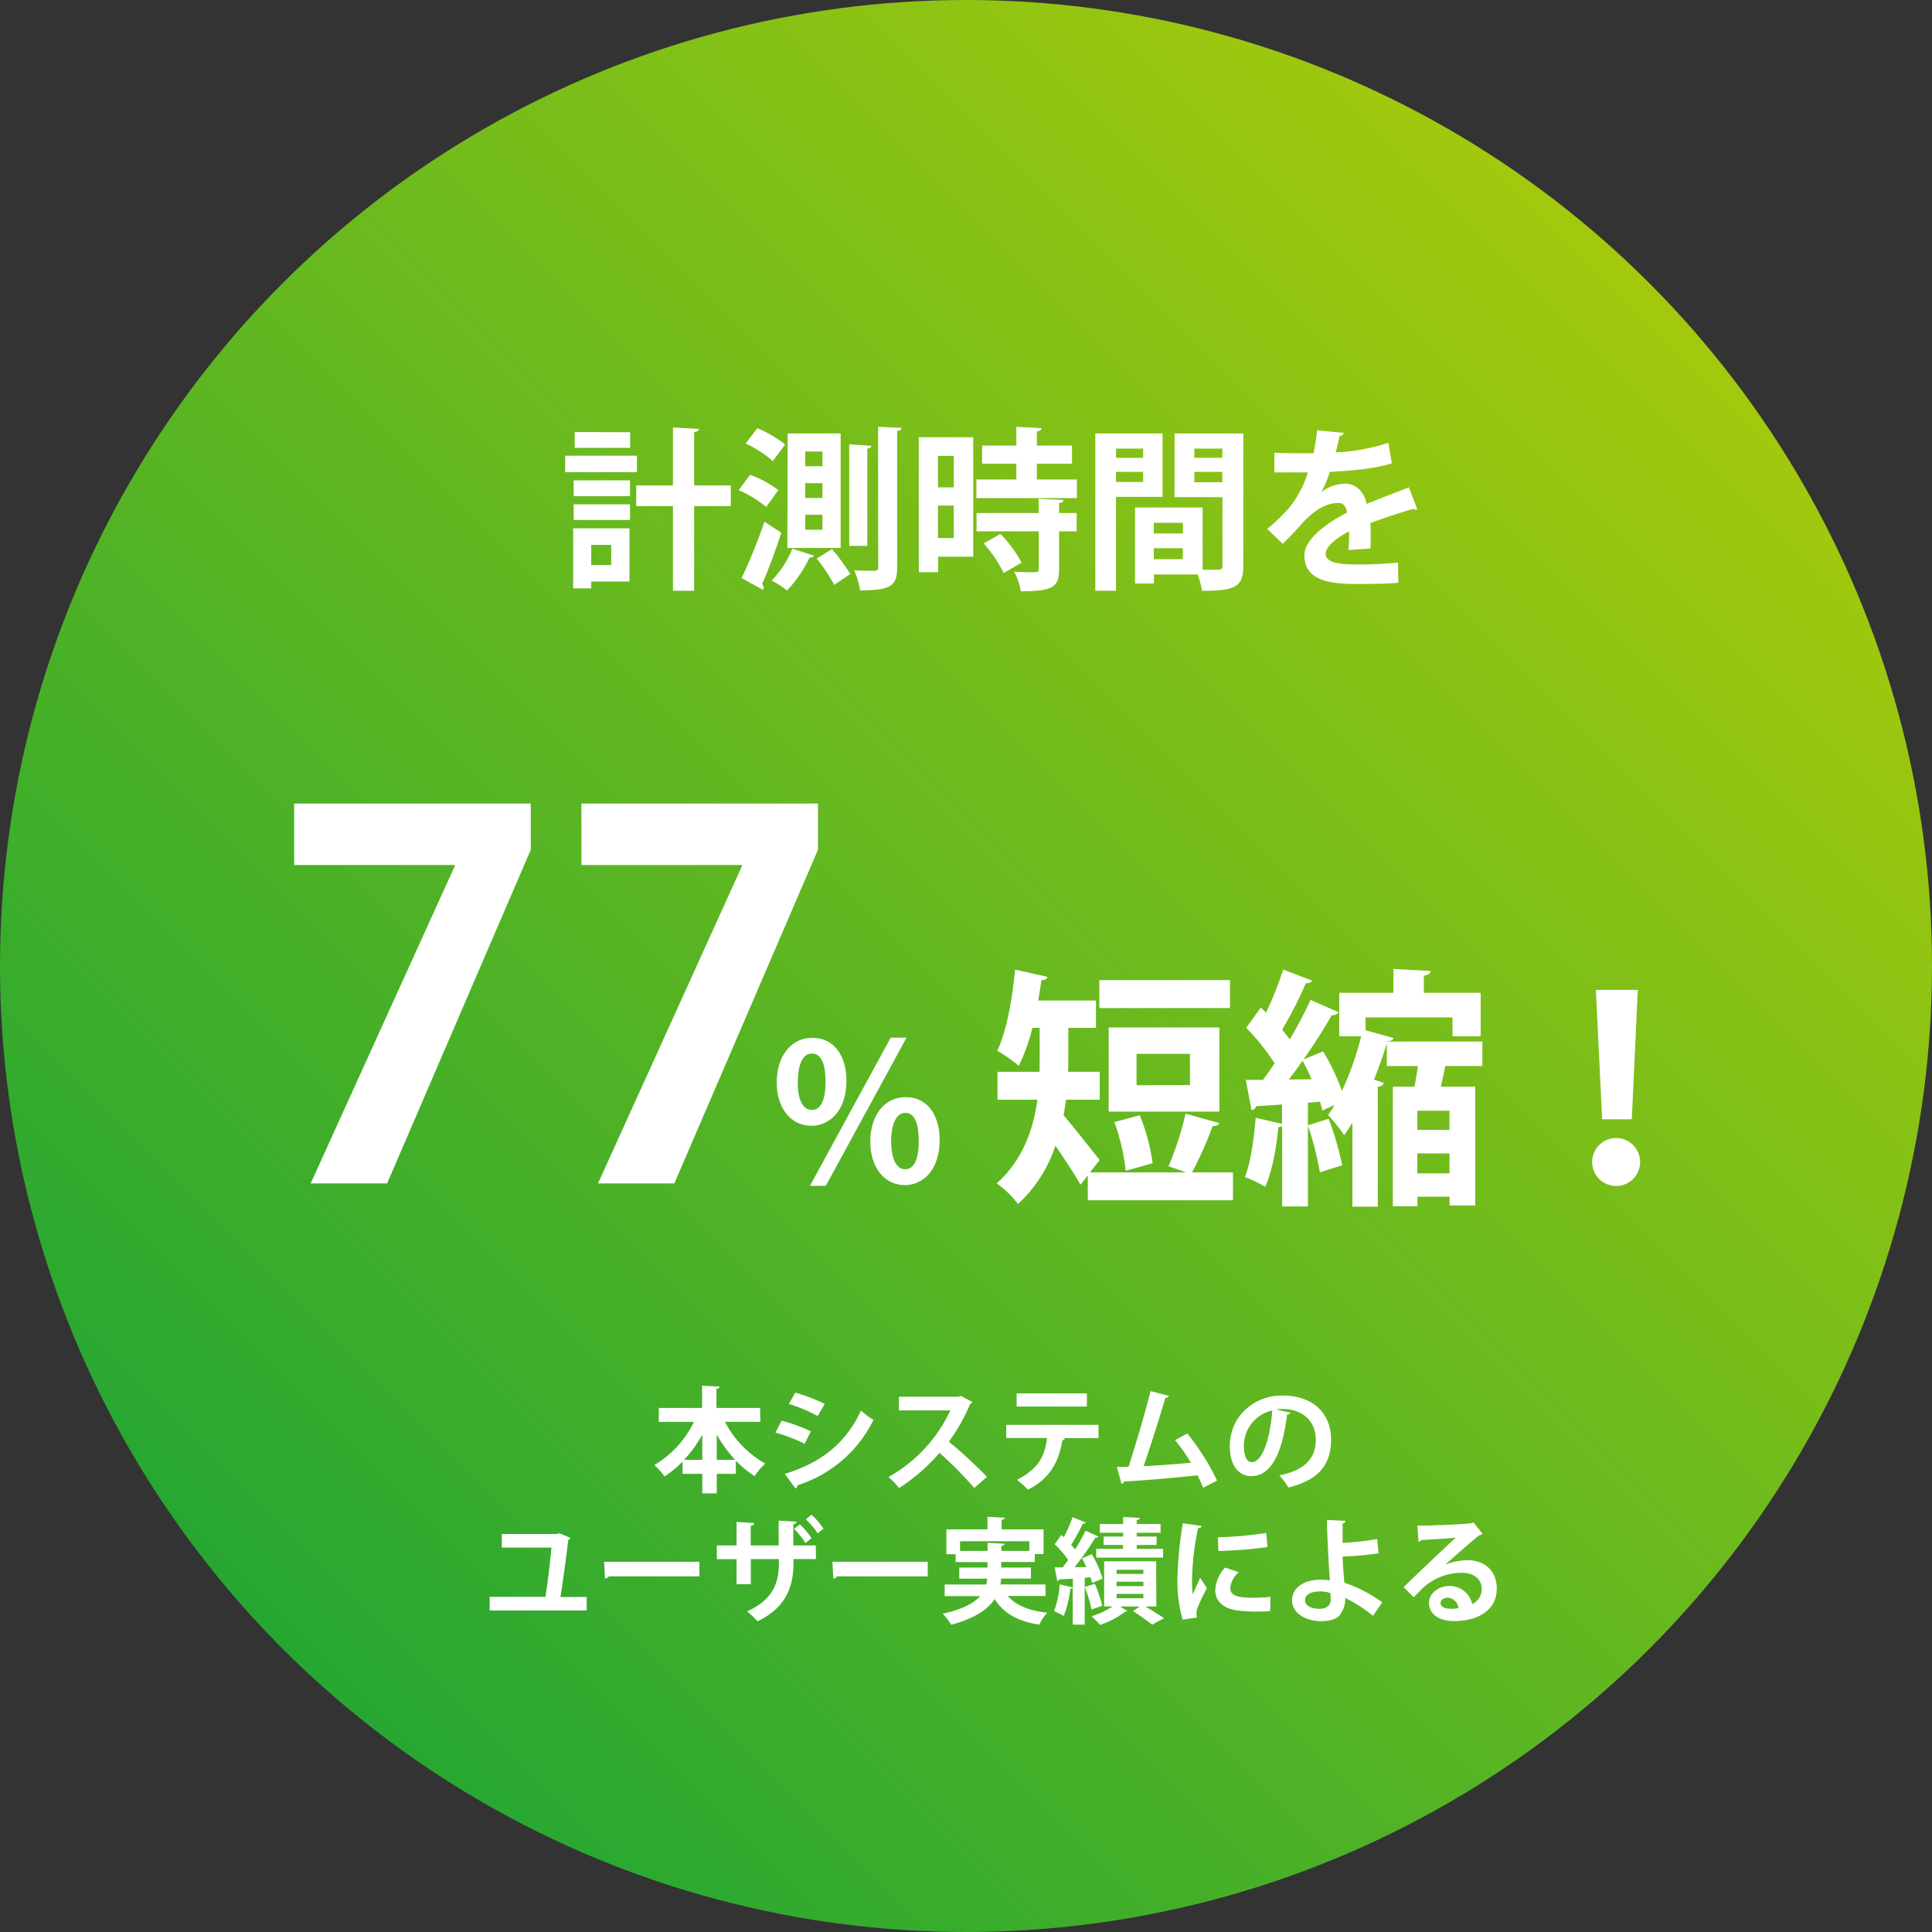
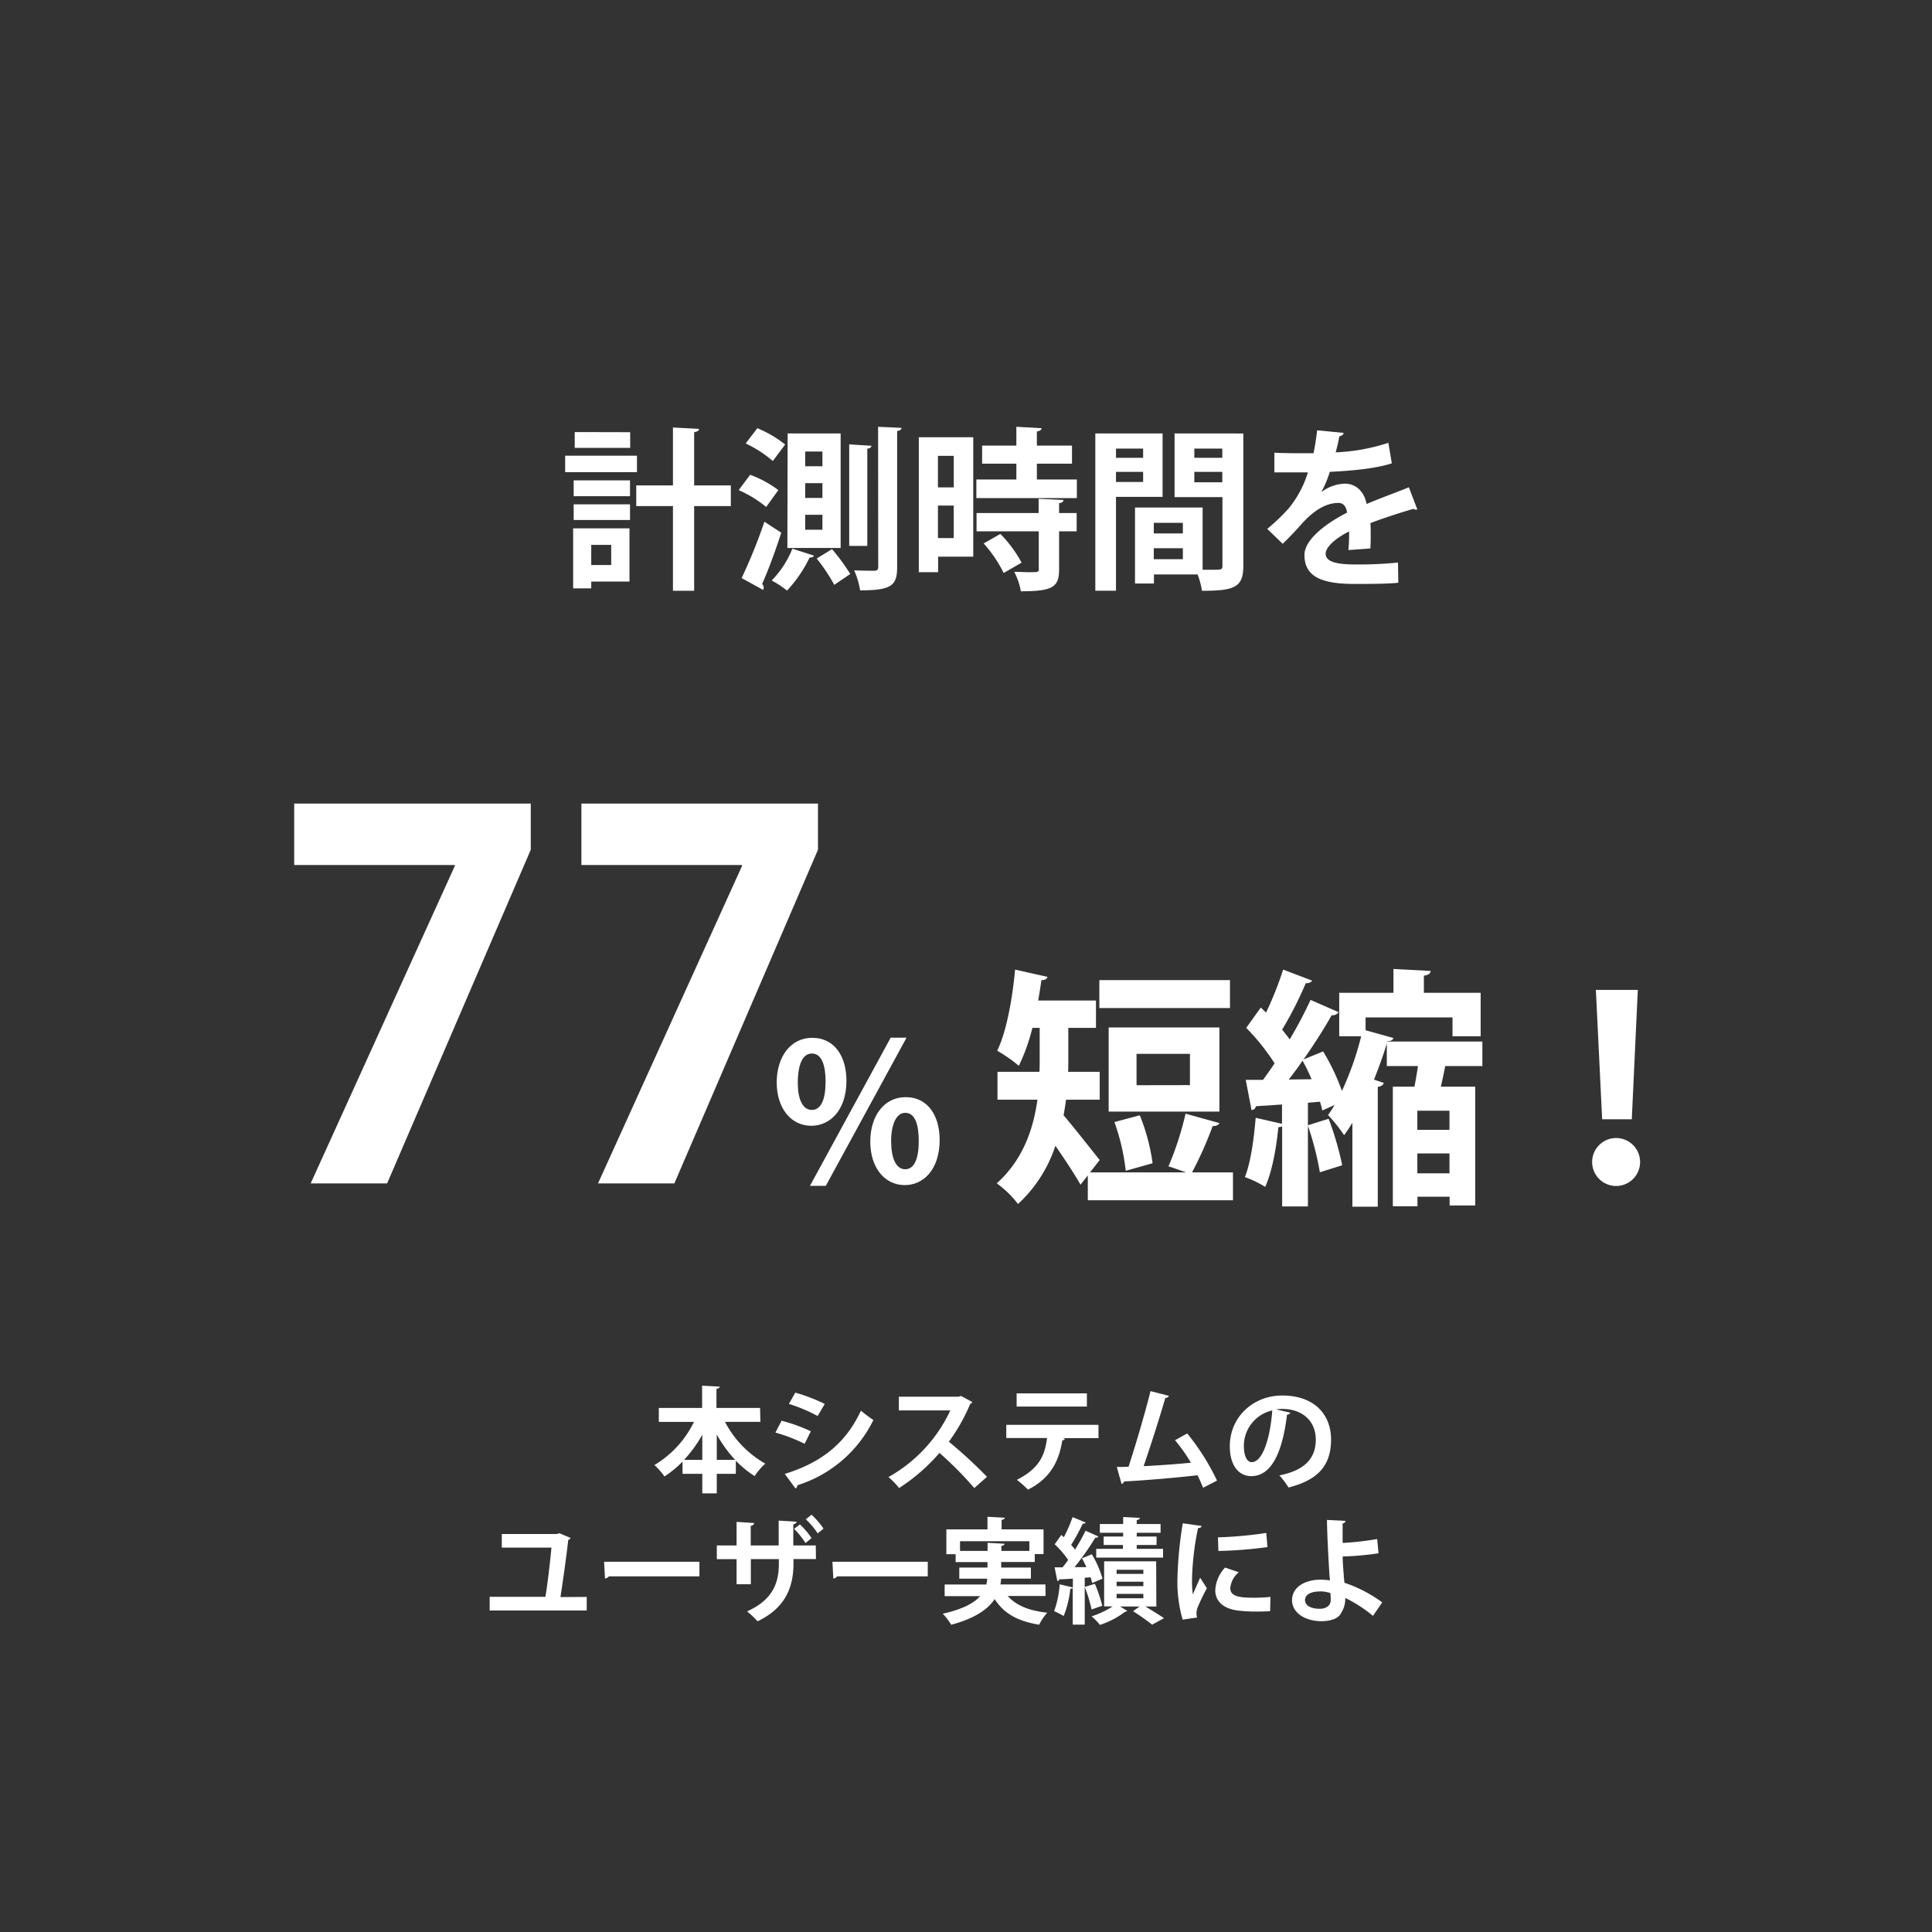
<svg xmlns="http://www.w3.org/2000/svg" width="440" height="440" viewBox="0 0 440 440">
  <rect x="0" y="0" width="440" height="440" fill="#333333" stroke="none" />
  <defs>
    <linearGradient id="名称未設定グラデーション_35" x1="64.44" y1="375.56" x2="375.56" y2="64.44" gradientUnits="userSpaceOnUse">
      <stop offset="0" stop-color="#26a732" />
      <stop offset="1" stop-color="#a3c90d" />
    </linearGradient>
  </defs>
  <g id="レイヤー_2" data-name="レイヤー 2">
    <g id="デザイン">
-       <circle cx="220" cy="220" r="220" style="fill:url(#名称未設定グラデーション_35)" />
      <path d="M145.06,103.78v3.76H128.71v-3.76Zm-1.7,16.55v12.11h-8.71V134h-4.12V120.33ZM130.65,113v-3.6h12.83V113Zm0,5.43v-3.57h12.83v3.57Zm12.87-20V102H130.89v-3.6Zm-4.32,25.66h-4.55v4.59h4.55Zm27.24-13.54v4.71h-8.35v19.28h-4.83V115.26H144.9v-4.71h8.36V97.36l5.94.32c0,.39-.36.63-1.11.75v12.12Z" style="fill:#fff" />
      <path d="M174.49,115.46a26.43,26.43,0,0,0-6.26-3.84l2.61-3.49a24.5,24.5,0,0,1,6.42,3.49Zm-5.59,16.19a119.47,119.47,0,0,0,5.19-12.83l3.84,2.5c-1.35,4.19-3,8.63-4.36,11.68a1.27,1.27,0,0,1,.36.83,1.06,1.06,0,0,1-.16.51ZM176,105a26.34,26.34,0,0,0-6.18-4l2.66-3.48a25.85,25.85,0,0,1,6.33,3.72Zm9.38,21.54c-.15.32-.47.44-1,.44a30,30,0,0,1-5.14,7.52,21.92,21.92,0,0,0-3.49-2.29,22.29,22.29,0,0,0,4.71-7.25Zm-6-27.83h12.07V124.8H179.32Zm4,4.12v3.36h3.92v-3.36Zm0,7.2v3.37h3.92v-3.37Zm0,7.21v3.4h3.92v-3.4ZM190,133.2a40.45,40.45,0,0,0-4-6l3.48-2.14a46.09,46.09,0,0,1,4.16,5.66Zm3.4-32,5.07.32c0,.32-.32.59-.95.67v22.14h-4.12Zm6.58-4,5.34.24c-.08.4-.28.63-1,.71v31c0,4.23-1.31,5.3-8.43,5.3a19,19,0,0,0-1.35-4.55c2,.08,4,.08,4.59.08s.88-.24.88-.83Z" style="fill:#fff" />
      <path d="M221.65,99.58v27.2h-8v3.53h-4.4V99.58Zm-4.44,4.24h-3.6V111h3.6Zm-3.6,18.72h3.6v-7.4h-3.6Zm22.53-13.34h9.11v4.24H222.36V109.2h9.11v-3.6h-7.8v-4.12h7.8V97.2l5.74.32c0,.36-.36.63-1.07.75v3.21h8v4.12h-8Zm6.06,4.67c0,.36-.32.64-1,.72v2.25h4V121h-4v8.71c0,4-1.47,4.95-8.71,4.95a15.19,15.19,0,0,0-1.51-4.43c1.15,0,2.38.08,3.33.08,2.14,0,2.26,0,2.26-.72V121H222.4v-4.16h14.14V113.6ZM228.58,130.5a29.42,29.42,0,0,0-4.56-6.73l3.81-2.18a29.12,29.12,0,0,1,4.83,6.54Z" style="fill:#fff" />
      <path d="M264.77,113.16H254.16v21.38h-4.71V98.71h15.32Zm-4.43-11h-6.18v2.1h6.18Zm-6.18,7.61h6.18v-2.3h-6.18Zm29-11.05v30.17c0,4.87-2,5.66-9.42,5.66a17.54,17.54,0,0,0-1-3.72h-9.94v2.06h-4.31v-17.3h15.4v14.17c.79,0,1.54,0,2.18,0,2.1,0,2.33,0,2.33-.95v-15.6H267.5V98.71Zm-13.77,20.35h-6.62v2.42h6.62Zm-6.62,8.28h6.62v-2.5h-6.62Zm15.6-25.19H272v2.1h6.37ZM272,109.83h6.37v-2.37H272Z" style="fill:#fff" />
      <path d="M322.78,116a.84.84,0,0,1-.31.08,1,1,0,0,1-.56-.2c-3,.87-6.89,2.14-9.82,3.25.08.79.08,1.7.08,2.65s0,2-.08,3.13l-5,.36a40.49,40.49,0,0,0,.16-4.24c-3.09,1.54-5.34,3.56-5.34,5.07,0,1.74,2.18,2.45,6.65,2.45a88.3,88.3,0,0,0,9.82-.43l.08,4.59c-2.06.24-5.47.28-9.94.28-7.64,0-11.44-1.7-11.44-6.61,0-3.17,4.11-6.77,9.7-9.63-.12-1.14-.72-2.21-1.9-2.21-2.62,0-5.39,1.34-8.64,5-.95,1.1-2.41,2.65-4.11,4.31l-3.53-3.4a43.72,43.72,0,0,0,4.83-4.6,24,24,0,0,0,4.44-8.27l-1.51,0c-.87,0-5.14,0-6.13,0v-4.48c2.21.12,5.06.12,6.81.12l2.1,0c.35-1.62.59-3.21.83-5.22l6.06.59a1.06,1.06,0,0,1-1,.75,37.09,37.09,0,0,1-.84,3.68,44.39,44.39,0,0,0,12-2.17l.79,4.67c-3.8,1.23-9.26,1.7-14.13,1.94a24.36,24.36,0,0,1-1.94,4.63h0a9.28,9.28,0,0,1,5.42-1.94c2.3,0,4.32,1.62,4.91,4.63,3.05-1.3,6.77-2.65,9.62-3.8Z" style="fill:#fff" />
      <path d="M173.17,323.82h-8.06a23.26,23.26,0,0,0,9.18,9.51,14.09,14.09,0,0,0-2.42,2.84,22.37,22.37,0,0,1-4.29-3.51v3h-4.34v4.44h-3.3v-4.44h-4.5v-2.79a23.66,23.66,0,0,1-4.11,3.38,17.13,17.13,0,0,0-2.29-2.6,23.13,23.13,0,0,0,9-9.82h-8v-3.18h9.86v-5.07l4,.21c0,.26-.24.42-.73.52v4.34h9.93Zm-13.23,2.93a29.66,29.66,0,0,1-4.14,5.72h4.14Zm3.3,5.72h4.18a29.58,29.58,0,0,1-4.18-5.77Z" style="fill:#fff" />
      <path d="M178,323.56a37.26,37.26,0,0,1,6.66,2.41l-1.41,2.84a38.78,38.78,0,0,0-6.65-2.55Zm.73,12.11c8-2.47,13.78-6.71,17.34-14.4a34.45,34.45,0,0,0,2.84,2.13,28.93,28.93,0,0,1-17.35,14.87.62.62,0,0,1-.41.7Zm2.39-18.51a40.69,40.69,0,0,1,6.71,2.57l-1.61,2.76a37.05,37.05,0,0,0-6.55-2.76Z" style="fill:#fff" />
      <path d="M221.43,319.29a.76.76,0,0,1-.47.44,42.22,42.22,0,0,1-4.86,8.61,105.14,105.14,0,0,1,8.68,8l-2.89,2.55a81,81,0,0,0-7.93-8,42.48,42.48,0,0,1-9.2,8,16.71,16.71,0,0,0-2.42-2.5,33.67,33.67,0,0,0,14.09-15.18H204.71v-3.12h13.6l.54-.18Z" style="fill:#fff" />
      <path d="M250.18,327.53l-8.16,0,.52.16a.64.64,0,0,1-.6.33c-.7,4.27-2.37,8.51-7.83,11.24a23.41,23.41,0,0,0-2.52-2.24c5.12-2.6,6.37-5.59,6.87-9.52h-9.29v-3h21Zm-2.65-7.2h-16v-3h16Z" style="fill:#fff" />
      <path d="M274,338.82c-.42-1-.84-2-1.28-2.84-5.69.65-12.87,1.23-16.72,1.41a.78.78,0,0,1-.57.57l-1.09-3.87c.75,0,1.66,0,2.68-.06,1.58-4.83,3.77-12.24,5-17.21l4.19,1.07a.78.78,0,0,1-.81.47c-1.27,4.39-3.25,10.6-4.94,15.54,3.07-.13,8-.49,10.76-.78A37.58,37.58,0,0,0,267.6,328l2.78-1.54a52.68,52.68,0,0,1,6.79,10.74Z" style="fill:#fff" />
      <path d="M293.89,321.74a.88.88,0,0,1-.78.44c-1.07,8.89-3.67,14-8.14,14-2.83,0-4.89-2.39-4.89-6.81,0-6.66,5.31-11.55,11.94-11.55,7.35,0,11.12,4.37,11.12,10,0,6.11-3.14,9.28-9.69,10.95a18.63,18.63,0,0,0-2.08-2.76c5.92-1.17,8.29-4,8.29-8.14s-2.91-7-7.7-7a11.37,11.37,0,0,0-1.32.11Zm-4.14-.52a8.28,8.28,0,0,0-6.47,8.06c0,2.18.65,3.71,1.79,3.71C287.62,333,289.31,327.3,289.75,321.22Z" style="fill:#fff" />
      <path d="M133.62,363.69v3.09h-22.1v-3.12h12.69c.5-2.88,1.09-8.08,1.38-11.2H114.28v-3.1h12.51l.59-.18,2.55,1.07a.79.79,0,0,1-.52.47c-.36,3.38-1.27,9.82-1.77,13Z" style="fill:#fff" />
      <path d="M137.58,355.68h21.71V359H138.67a1.26,1.26,0,0,1-.89.49Z" style="fill:#fff" />
      <path d="M185.83,355.06h-5.12v1c0,5.43-1.85,10.16-8.19,13.18a17.81,17.81,0,0,0-2.39-2.26c6-2.68,7.25-6.63,7.25-10.9v-1H171v5.72h-3.25v-5.72h-4.5v-3.12h4.5v-5.36l4,.26c0,.26-.26.57-.78.65v4.45h6.37v-5.65l4.08.24c0,.26-.26.49-.75.6v4.81h5.12Zm-3.66-7.88a16.7,16.7,0,0,1,2.65,3.12l-1.38,1.12a17.63,17.63,0,0,0-2.6-3.23Zm2.65-2.21a17.53,17.53,0,0,1,2.73,3.17l-1.33,1.07a17.93,17.93,0,0,0-2.7-3.2Z" style="fill:#fff" />
      <path d="M189.58,355.68h21.71V359H190.67a1.26,1.26,0,0,1-.89.49Z" style="fill:#fff" />
      <path d="M238.12,363.48h-8.61c1.87,2.13,4.84,3.36,9,3.8a11.48,11.48,0,0,0-1.84,2.73c-4.94-.78-8.09-2.6-10.14-5.83-1.56,2.34-4.5,4.4-9.91,5.85a13,13,0,0,0-1.92-2.52c4.57-1,7.12-2.44,8.53-4h-8.09v-2.65h9.49a8.56,8.56,0,0,0,.21-1.33h-6.37V357h6.42v-1.25h-7.25v-1.79h-2.11V348.3h9.36v-2.86l3.93.21c0,.26-.21.41-.71.49v2.16h9.55v5.64h-2v1.79h-7.64V357h6.76v2.52H228a11.78,11.78,0,0,1-.16,1.33h10.25Zm-19.48-10.27h6.27v-1.84l3.85.2c0,.26-.24.45-.7.5v1.14h6.37V351H218.64Z" style="fill:#fff" />
      <path d="M248.73,360.52a11,11,0,0,0-.37-1.3l-1.32.1V370h-2.73v-8.4a.54.54,0,0,1-.55.21,23.43,23.43,0,0,1-1.51,6.22,21.17,21.17,0,0,0-2.18-1.1,22.73,22.73,0,0,0,1.27-6.11l3,.71v-2c-1.17.08-2.21.13-3.07.15a.54.54,0,0,1-.47.39l-.62-3.12H242c.41-.52.86-1.09,1.27-1.69a21.5,21.5,0,0,0-3.07-3.56l1.51-2.13.57.52a35.41,35.41,0,0,0,2-4.58l3,1.25a.82.82,0,0,1-.7.26,43.94,43.94,0,0,1-2.63,4.81c.32.37.63.73.89,1.07a48.43,48.43,0,0,0,2.39-4.29l2.94,1.32a.85.85,0,0,1-.73.29,62.84,62.84,0,0,1-4.71,6.68l2.68,0c-.31-.71-.65-1.38-1-2l2.24-.93a22.86,22.86,0,0,1,2.44,5.56Zm.62.18a34.28,34.28,0,0,1,1.69,5c-.75.26-1.51.52-2.44.86a32.8,32.8,0,0,0-1.56-5.15Zm14,5.17h-2.49c1.53.91,3.19,1.95,4.23,2.66l-2.7,1.48a49.5,49.5,0,0,0-4.34-3.07l1.48-1.07H255.1l1.63,1a.77.77,0,0,1-.49.19,19.53,19.53,0,0,1-5.72,3,14.68,14.68,0,0,0-1.92-1.95,20.15,20.15,0,0,0,4.81-2.27h-1.95V355.58h11.85Zm-7.56-15.93v-.86h-5.31v-2h5.31v-1.59l3.79.19c0,.28-.21.41-.7.52v.88h5.43v2h-5.43v.86h4.52v1.92h-4.52v.88h6v2H249.66v-2h6.09v-.88h-4.4v-1.92Zm-1.49,7.56v.94h6.09v-.94Zm0,2.73v1h6.09v-1Zm0,2.76v1h6.09v-1Z" style="fill:#fff" />
      <path d="M273.66,347.52c-.05.28-.29.47-.81.49a63,63,0,0,0-1.37,11.44,23.55,23.55,0,0,0,.18,3.67c.31-.76,1.32-3,1.66-3.8l1.54,2.39a46.4,46.4,0,0,0-2.16,4.5,4.48,4.48,0,0,0-.21,1.25,3.45,3.45,0,0,0,.13.91l-3.28.49a30.86,30.86,0,0,1-1.19-9.28,89.18,89.18,0,0,1,1.22-12.66Zm15.6,19.42c-1,.05-2,.08-3,.08a34.86,34.86,0,0,1-4.42-.24c-3.61-.49-5.07-2.41-5.07-4.62A8.14,8.14,0,0,1,279,357l3.12,1.07a5.29,5.29,0,0,0-1.93,3.64c0,1.95,2.34,2.16,5.44,2.16a33.71,33.71,0,0,0,3.71-.19Zm-11.88-16.82a92.06,92.06,0,0,0,11-1l.28,3.22a97,97,0,0,1-11.18.88Z" style="fill:#fff" />
      <path d="M312.69,368a31.6,31.6,0,0,0-6.32-4.08,5.87,5.87,0,0,1-.91,3.38c-.52,1.17-2.06,1.87-4.45,1.92-3.69,0-6.68-1.82-6.76-4.73,0-3.15,3.07-4.68,6.32-4.73a18.15,18.15,0,0,1,2.31.15c0-.41-.07-.78-.1-1.14-.23-3.51-.55-9.57-.57-12.61l4.21.21c0,.26-.21.49-.65.6,0,.62,0,3.71,0,4.42a65.29,65.29,0,0,0,7.87-.89l.32,3.25a66.29,66.29,0,0,1-8.17.73c0,1.82.21,3.46.26,4.68.05.39.11.86.13,1.3a31.35,31.35,0,0,1,8.61,4.47Zm-12-5.56c-2.73,0-3.48,1.09-3.48,1.95,0,1.4,1.58,2,3.35,2,1.53,0,2.5-.8,2.5-1.95,0-.49,0-1.09-.08-1.64A8.28,8.28,0,0,0,300.7,362.42Z" style="fill:#fff" />
-       <path d="M329.2,356.33a13.75,13.75,0,0,1,5-1c3.95,0,6.68,2.42,6.68,6.5,0,4.65-4,7.36-9.72,7.36-3.35,0-5.72-1.54-5.72-4.16,0-2.11,2.13-3.82,4.58-3.82a5.23,5.23,0,0,1,5.27,4.1,3.73,3.73,0,0,0,2.16-3.45c0-2.24-1.84-3.67-4.47-3.67a13.16,13.16,0,0,0-8.66,3.22c-.62.58-1.66,1.62-2.34,2.37l-2.31-2.31c1.84-1.85,8.4-8.06,11.88-11.29-1.27.18-5.77.42-7.85.55a1,1,0,0,1-.63.39l-.28-3.67c3.33,0,10.66-.28,12.37-.57l.39-.18,2.11,2.65a1.41,1.41,0,0,1-.75.29c-1.36,1-5.54,4.73-7.67,6.63Zm1.37,10.06a9.44,9.44,0,0,0,1.59-.15,2.61,2.61,0,0,0-2.44-2.37c-.86,0-1.64.44-1.64,1.2C328.08,366.29,329.72,366.39,330.57,366.39Z" style="fill:#fff" />
      <path d="M67,183h53.88v10.52l-32.72,76H70.75l32.83-72.3V197H67Z" style="fill:#fff" />
      <path d="M132.41,183h53.88v10.52l-32.71,76H136.19L169,197.2V197H132.41Z" style="fill:#fff" />
      <path d="M192.77,246.13c0,6.82-3.82,10.26-8,10.26-4.62,0-7.88-4-7.88-9.86s3.17-10.17,8.06-10.17C190.27,236.36,192.77,240.85,192.77,246.13Zm-11.08.49c0,3.61,1.05,6.16,3.21,6.16s3.12-2.55,3.12-6.43c0-3.56-.79-6.42-3.12-6.42C182.17,239.93,181.69,244,181.69,246.62Zm6.38,23.45h-3.61l18.39-33.75h3.61ZM214,259.6c0,6.86-3.79,10.3-7.93,10.3-4.62,0-7.87-4-7.87-9.9s3.17-10.13,8.05-10.13C211.52,249.87,214,254.36,214,259.6Zm-11.05.26c0,3.79,1.06,6.43,3.21,6.43s3.08-2.6,3.08-6.43c0-3.56-.75-6.42-3.08-6.42S202.94,256.78,202.94,259.86Z" style="fill:#fff" />
      <path d="M277.71,255.77c-.17.46-.74.69-1.54.69A83.7,83.7,0,0,1,271.48,267h9.32v6.35H247.74v-5.66l-1.66,2.11c-1.32-2.34-3.66-5.89-5.72-8.86a31.3,31.3,0,0,1-8.52,13.27A22.34,22.34,0,0,0,227,269.5c6-5.38,8.35-12.41,9.27-19.05h-9.1V244.1h9.55c.06-.91.06-1.77.06-2.63v-7.38h-1.66a43.45,43.45,0,0,1-3.09,8.64,33.88,33.88,0,0,0-4.92-3.43c2.06-4.24,3.44-11.62,4.07-18.48l7.38,1.66c-.12.46-.58.74-1.38.74-.23,1.55-.46,3.09-.74,4.64h13.16v6.23h-6.3v7.49c0,.81,0,1.66-.05,2.52h7.2v6.35h-7.66c-.17,1.15-.34,2.35-.57,3.55,2.28,2.63,7,8.69,8.23,10.18L248.25,267h21.86c-1.32-.46-2.75-1-4-1.37a69.93,69.93,0,0,0,3.89-12Zm2.41-32.55v6.35H250.37v-6.35ZM277.71,234v19.16H252.49V234Zm-18.13,20a45.4,45.4,0,0,1,2.92,10.92l-6.12,1.72a48.22,48.22,0,0,0-2.58-11.1ZM271,247.13V240H258.84v7.15Z" style="fill:#fff" />
      <path d="M337.6,242.79h-8.46c-.29,1.48-.63,3.14-1,4.69h7.83v27.06h-5.83v-2h-7.32v2.17h-5.61V247.48h4.92c.29-1.49.57-3.09.8-4.69h-7.09v-5.15c-.75,2.51-1.78,5.38-2.92,8.24l2.23.74c-.11.46-.57.8-1.37.91v27.29H308V255.71c-.63,1-1.26,2-1.89,2.81a35.5,35.5,0,0,0-3.66-4.58,22.58,22.58,0,0,0,1.49-2.29l-2.8,1.26a15.58,15.58,0,0,0-.52-2l-2.75.23v23.62H292V256.52a2,2,0,0,1-.86.17c-.45,4.69-1.43,10.18-3,13.61a25.07,25.07,0,0,0-4.63-2.23c1.31-3.2,2.06-8.64,2.46-13.5l6,1.37v-4.4c-2.23.17-4.29.28-5.95.4a1,1,0,0,1-1,.86l-1.31-6.87h3.94c.86-1.2,1.78-2.46,2.63-3.77a50,50,0,0,0-6.46-8.07l3.32-4.63,1.2,1.14a79.14,79.14,0,0,0,3.89-9.78l6.63,2.52a1.63,1.63,0,0,1-1.48.57A84.28,84.28,0,0,1,292,234.49c.63.8,1.26,1.55,1.72,2.23a99.64,99.64,0,0,0,4.75-9l6.4,2.8a1.71,1.71,0,0,1-1.6.69c-1.66,3-4,6.64-6.4,10.07l4.46-1.83a49.58,49.58,0,0,1,4.29,9A69.44,69.44,0,0,0,310,236h-5v-9.9h12.35v-5.43l8.47.46c-.06.57-.46.91-1.54,1.08v3.89h12.93V236H330.8v-4.29H311v2.92l6.35,1.77c-.17.51-.68.74-1.37.69l-.06.11H337.6Zm-38.9,3a39.55,39.55,0,0,0-2.06-4.23c-1,1.49-2.11,3-3.14,4.29Zm3.89,9a70.24,70.24,0,0,1,3.09,10.59l-5.09,1.6a67.84,67.84,0,0,0-2.75-10.7Zm27.52,2.52v-4.35h-7.32v4.35Zm-7.32,9.9h7.32v-4.52h-7.32Z" style="fill:#fff" />
      <path d="M362.6,264.64a5.46,5.46,0,1,1,10.92,0,5.46,5.46,0,1,1-10.92,0Zm2.28-9.73-1.43-29.46H373l-1.37,29.46Z" style="fill:#fff" />
    </g>
  </g>
</svg>